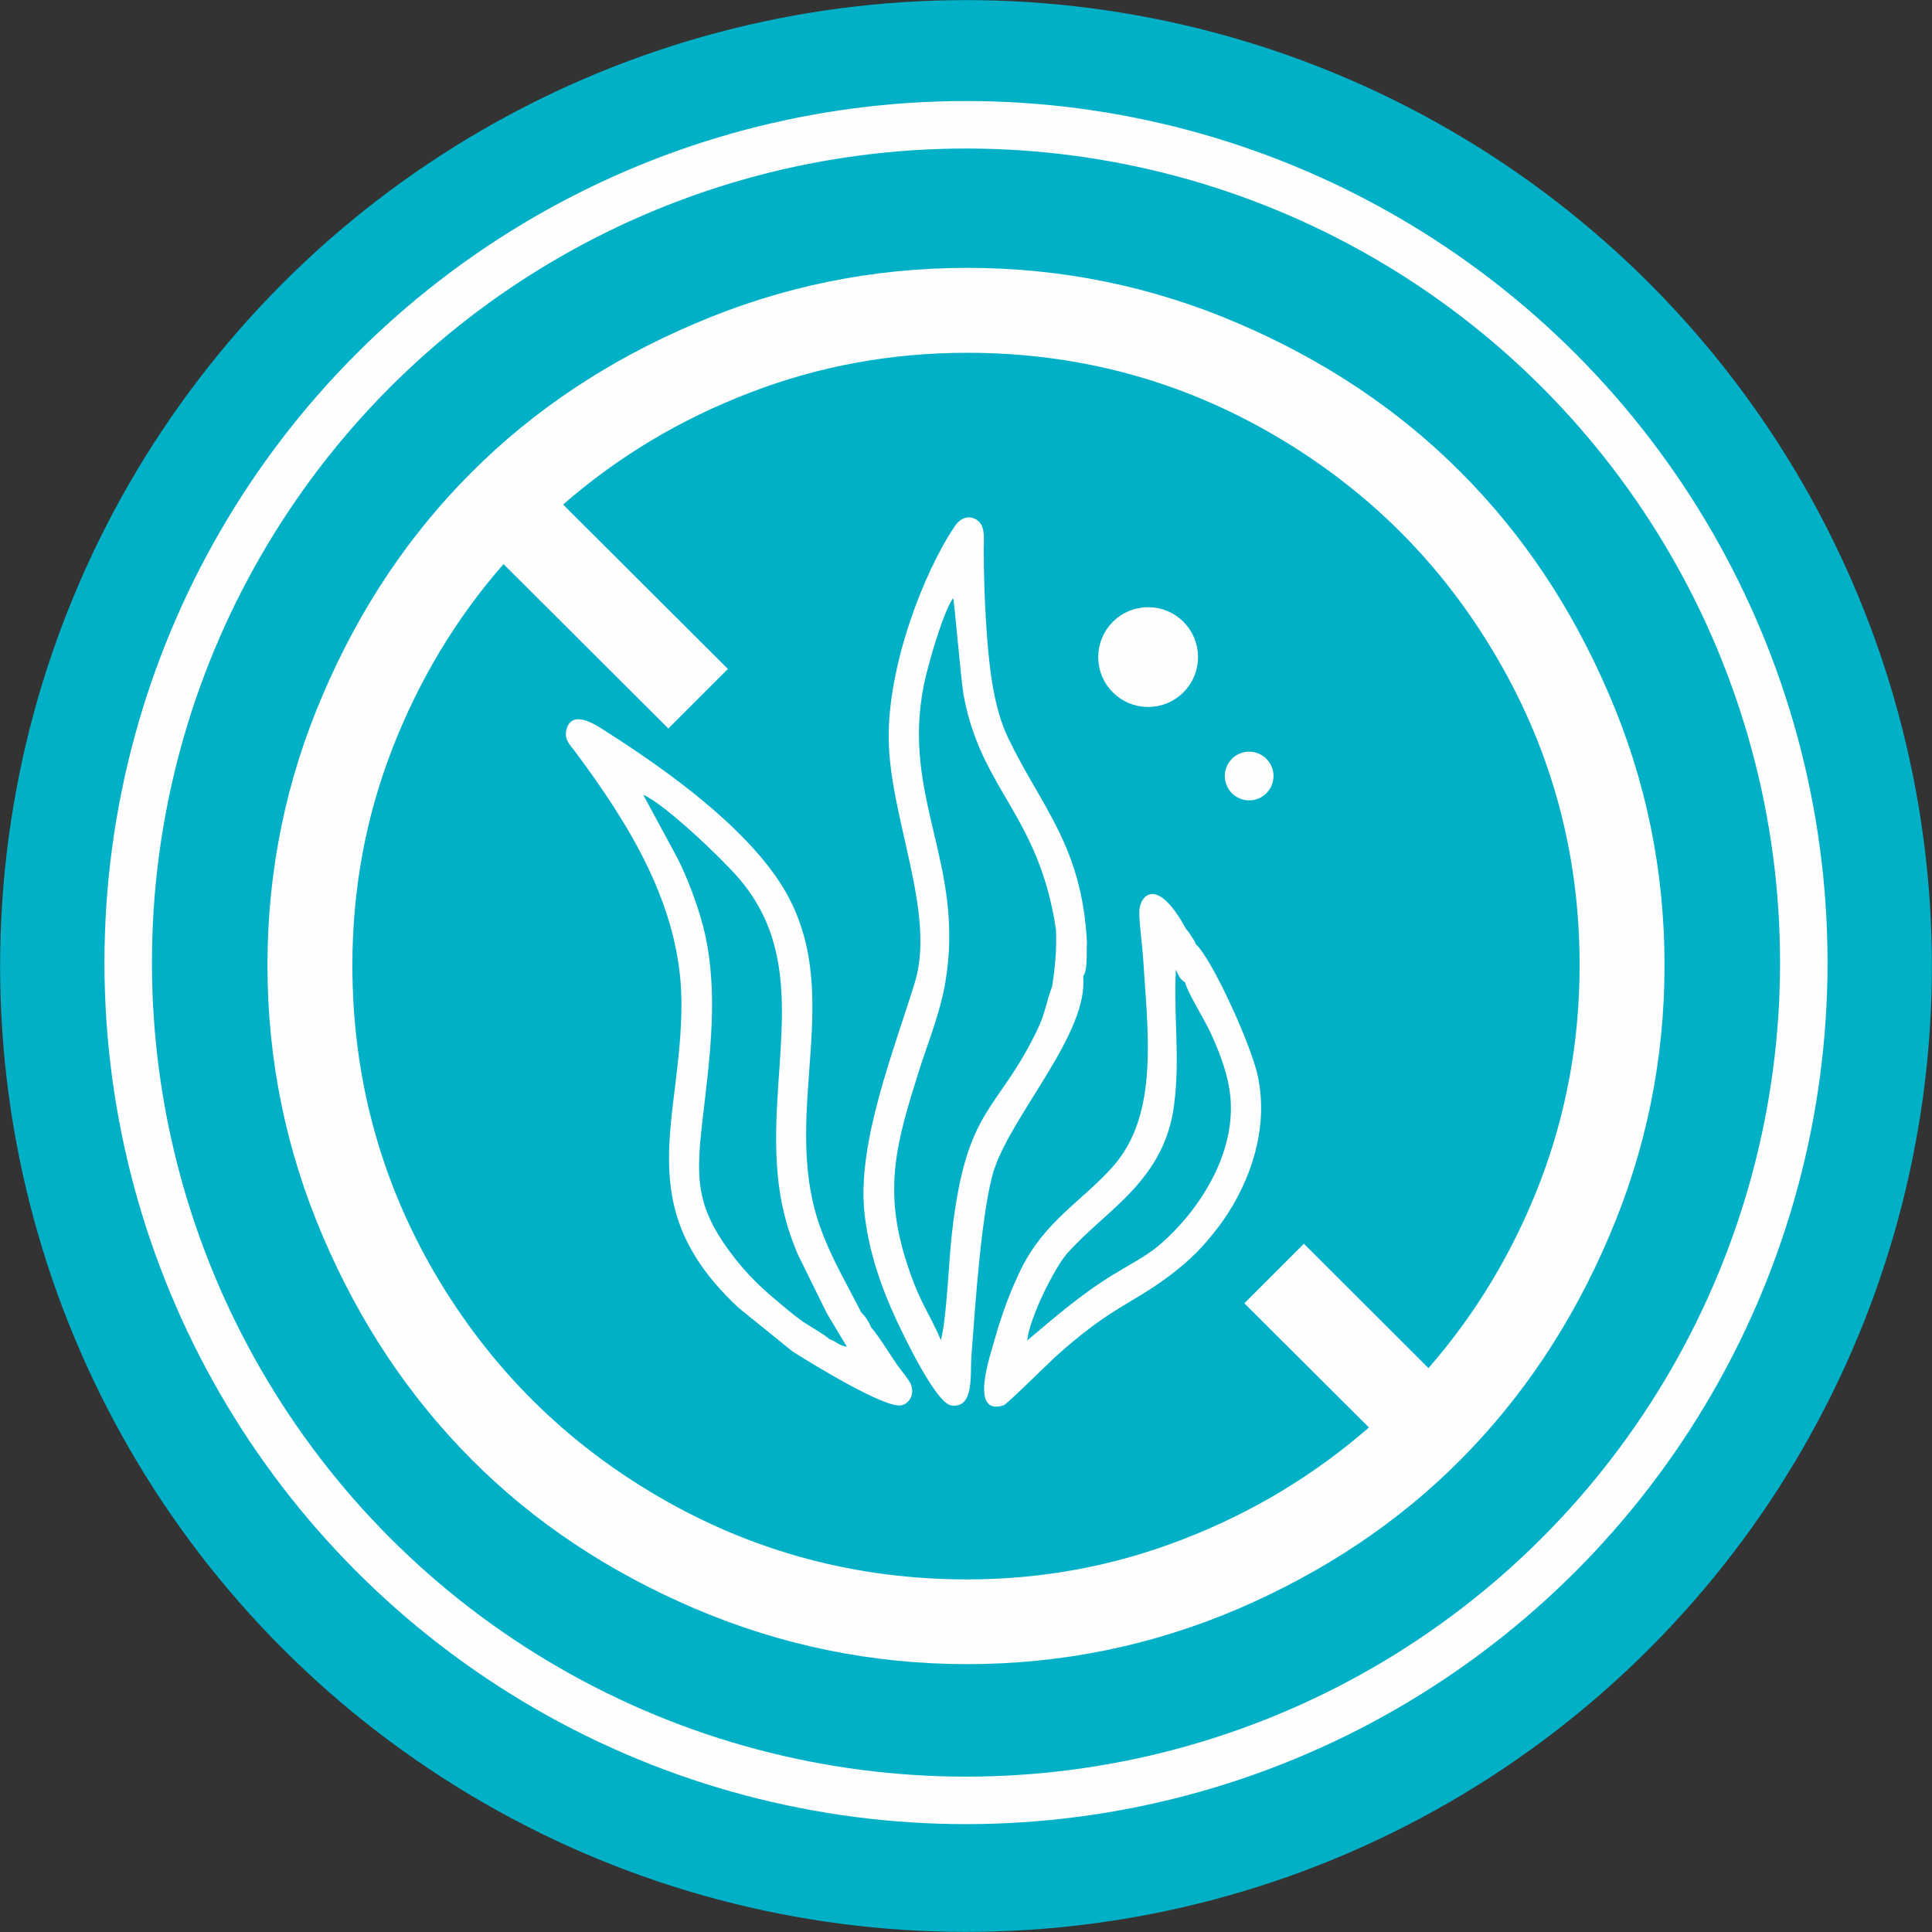
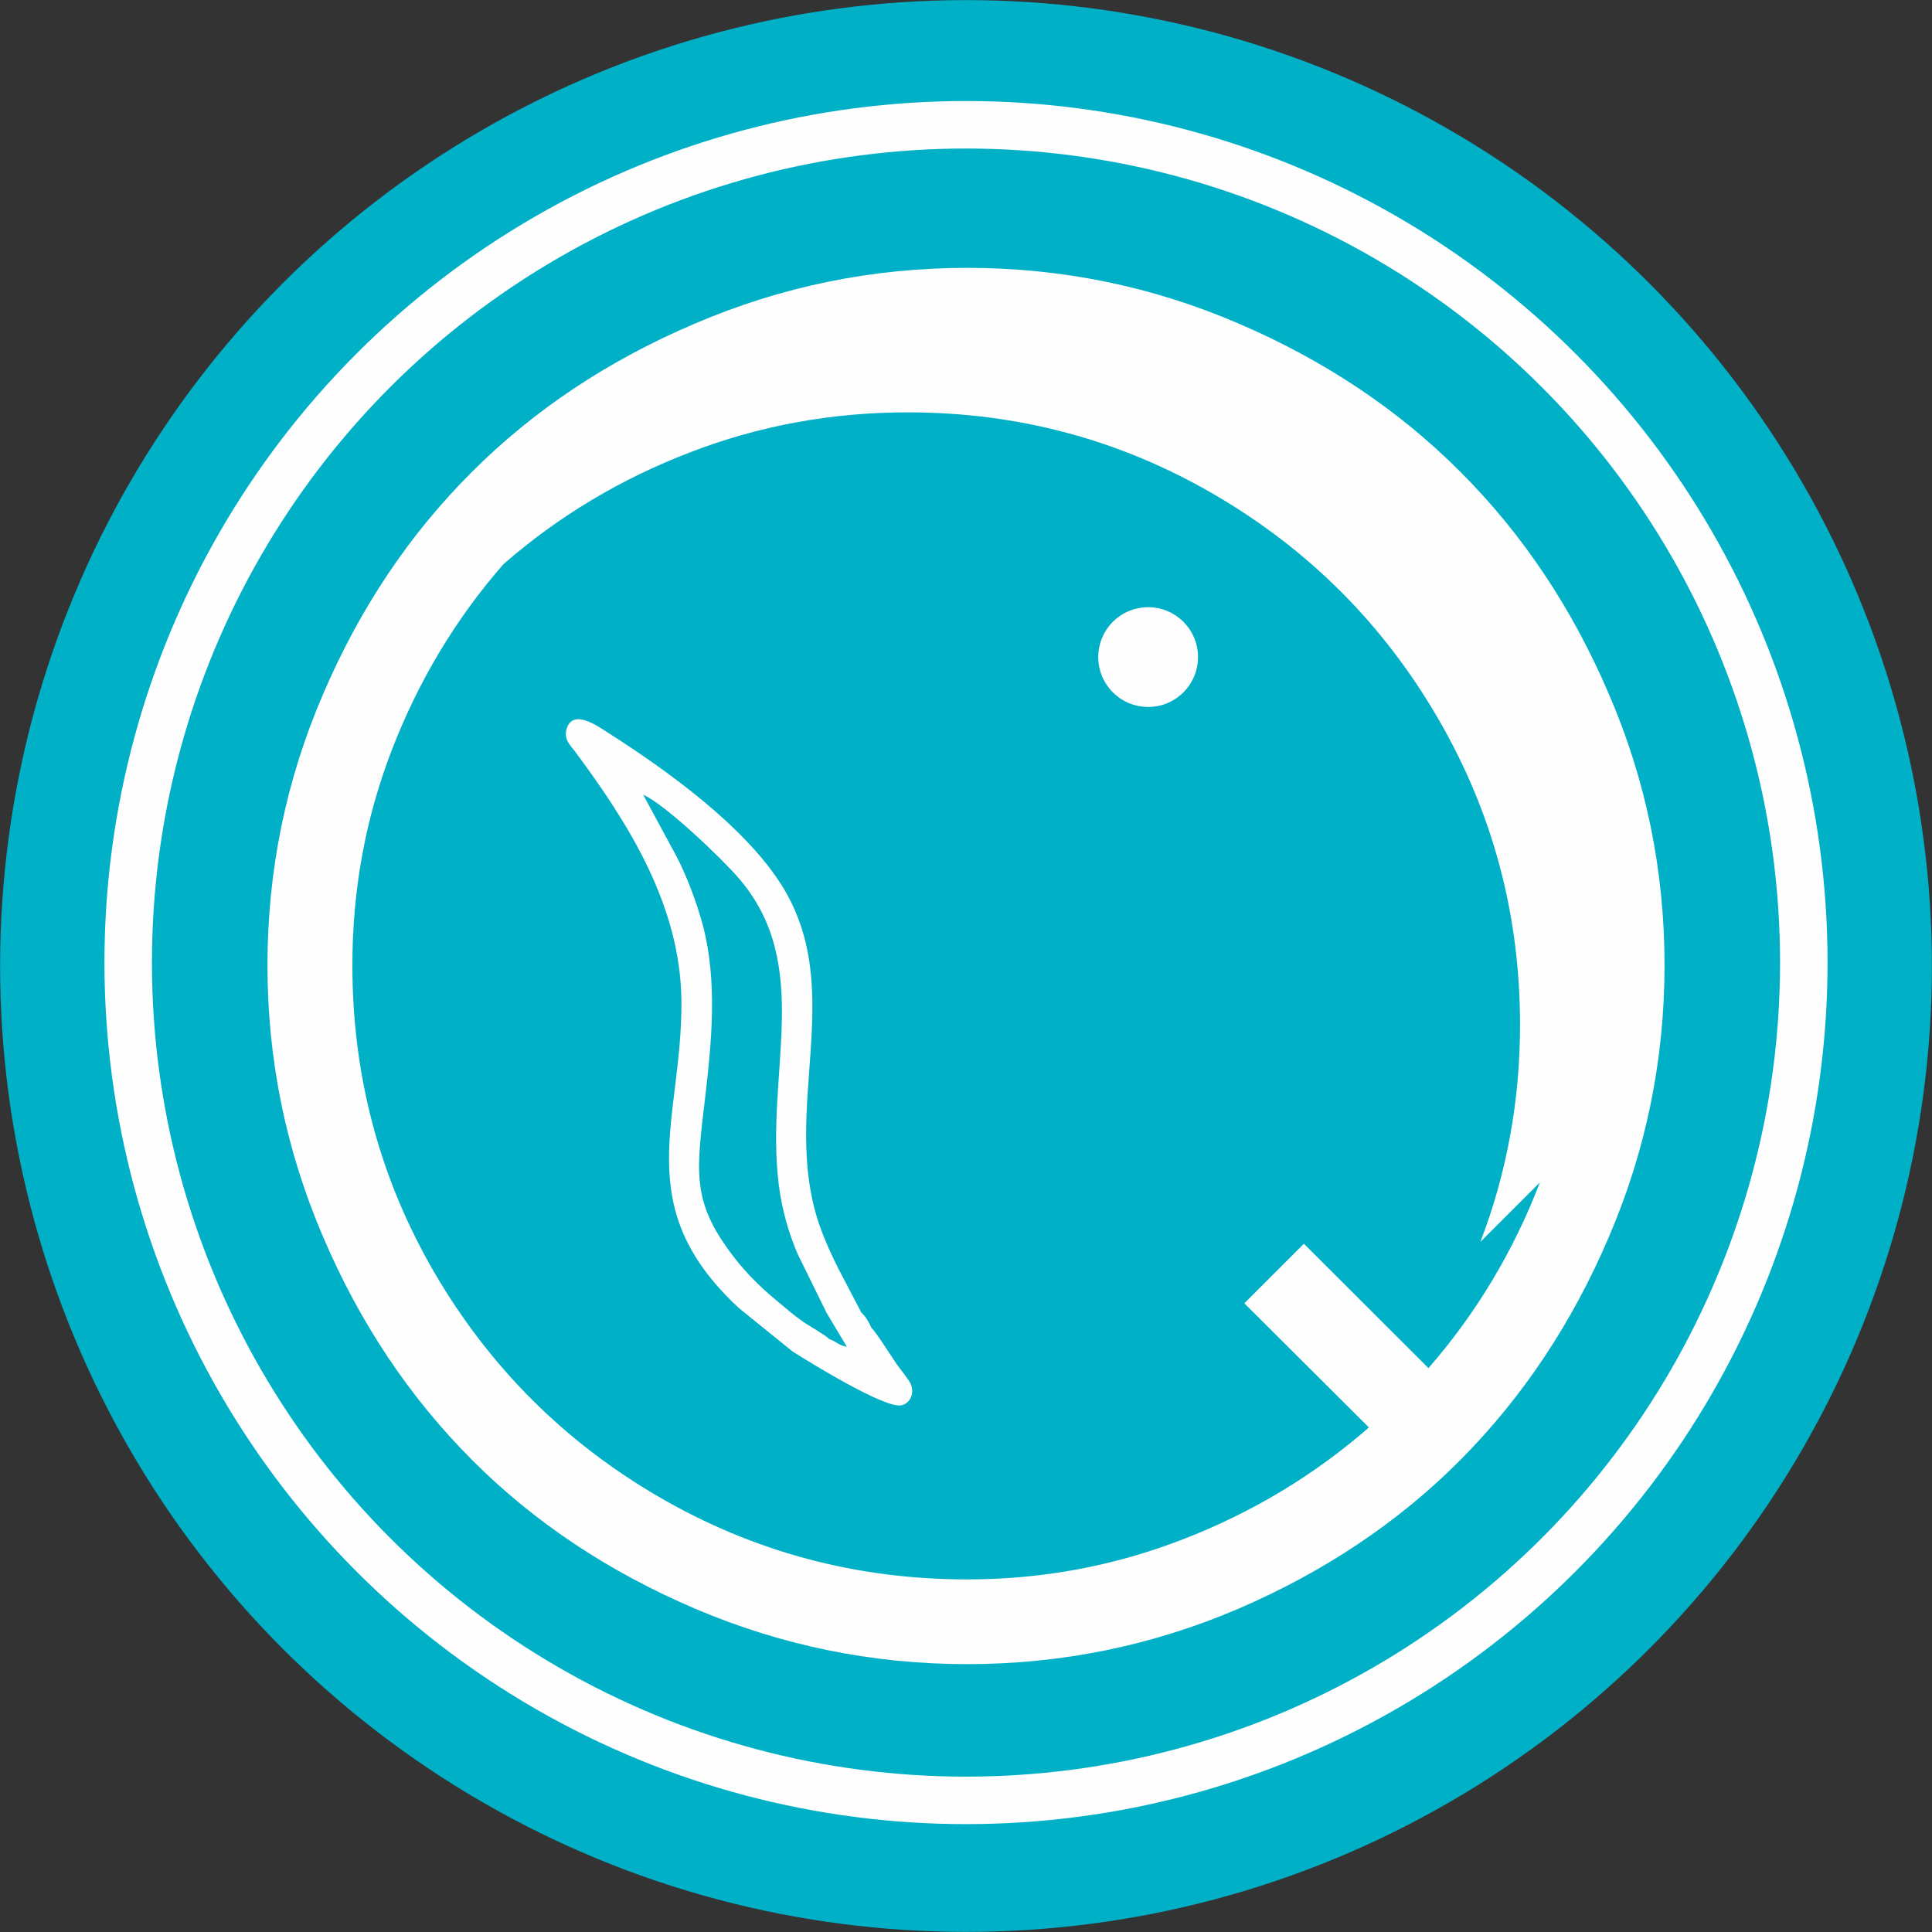
<svg xmlns="http://www.w3.org/2000/svg" xml:space="preserve" width="96px" height="96px" version="1.1" style="shape-rendering:geometricPrecision; text-rendering:geometricPrecision; image-rendering:optimizeQuality; fill-rule:evenodd; clip-rule:evenodd" viewBox="0 0 96 96">
  <rect x="0" y="0" width="96" height="96" fill="#333333" stroke="none" />
  <defs>
    <style type="text/css">
   
    .str0 {stroke:#00B0C7;stroke-width:5.91;stroke-miterlimit:22.926}
    .str1 {stroke:#FEFEFE;stroke-width:2.36;stroke-miterlimit:22.926}
    .str2 {stroke:#FEFEFE;stroke-width:0.76;stroke-linejoin:round;stroke-miterlimit:22.926}
    .fil0 {fill:none}
    .fil3 {fill:#FEFEFE}
    .fil1 {fill:#00B0C7}
    .fil2 {fill:#FEFEFE;fill-rule:nonzero}
   
  </style>
  </defs>
  <g id="Capa_x0020_1">
    <g id="_2215606971312">
      <circle class="fil0 str0" cx="48" cy="48" r="45.04" />
      <circle class="fil1 str1" cx="48" cy="47.83" r="41.63" />
-       <path class="fil2" d="M79.95 34.5c-1.83,-4.28 -4.29,-7.96 -7.38,-11.05 -3.08,-3.09 -6.77,-5.55 -11.04,-7.38 -4.28,-1.84 -8.77,-2.76 -13.47,-2.76 -4.71,0 -9.21,0.92 -13.51,2.76 -4.31,1.83 -8.01,4.29 -11.1,7.38 -3.1,3.09 -5.57,6.77 -7.4,11.05 -1.84,4.27 -2.76,8.76 -2.76,13.46 0,4.7 0.92,9.2 2.76,13.49 1.83,4.29 4.3,7.98 7.4,11.09 3.09,3.1 6.79,5.56 11.1,7.4 4.3,1.83 8.8,2.75 13.51,2.75 4.7,0 9.19,-0.92 13.47,-2.75 4.27,-1.84 7.96,-4.3 11.04,-7.4 3.09,-3.11 5.55,-6.8 7.38,-11.09 1.84,-4.29 2.76,-8.79 2.76,-13.49 0,-4.7 -0.92,-9.19 -2.76,-13.46l0 0zm-3.43 24.25c-1.32,3.42 -3.16,6.5 -5.54,9.23l-6.19 -6.18 -2.96 2.96 6.19 6.17c-2.73,2.38 -5.81,4.23 -9.22,5.55 -3.42,1.33 -7,2 -10.74,2 -5.52,0 -10.62,-1.37 -15.32,-4.1 -4.69,-2.73 -8.4,-6.44 -11.14,-11.12 -2.73,-4.69 -4.09,-9.79 -4.09,-15.3 0,-3.73 0.65,-7.31 1.97,-10.72 1.32,-3.41 3.16,-6.49 5.54,-9.21l8.19 8.17 2.96 -2.96 -8.19 -8.17c2.73,-2.38 5.82,-4.23 9.26,-5.55 3.44,-1.33 7.05,-1.99 10.82,-1.99 5.49,0 10.57,1.36 15.25,4.09 4.68,2.73 8.38,6.43 11.1,11.11 2.72,4.67 4.08,9.75 4.08,15.23 0,3.77 -0.66,7.37 -1.97,10.79l0 0z" />
+       <path class="fil2" d="M79.95 34.5c-1.83,-4.28 -4.29,-7.96 -7.38,-11.05 -3.08,-3.09 -6.77,-5.55 -11.04,-7.38 -4.28,-1.84 -8.77,-2.76 -13.47,-2.76 -4.71,0 -9.21,0.92 -13.51,2.76 -4.31,1.83 -8.01,4.29 -11.1,7.38 -3.1,3.09 -5.57,6.77 -7.4,11.05 -1.84,4.27 -2.76,8.76 -2.76,13.46 0,4.7 0.92,9.2 2.76,13.49 1.83,4.29 4.3,7.98 7.4,11.09 3.09,3.1 6.79,5.56 11.1,7.4 4.3,1.83 8.8,2.75 13.51,2.75 4.7,0 9.19,-0.92 13.47,-2.75 4.27,-1.84 7.96,-4.3 11.04,-7.4 3.09,-3.11 5.55,-6.8 7.38,-11.09 1.84,-4.29 2.76,-8.79 2.76,-13.49 0,-4.7 -0.92,-9.19 -2.76,-13.46l0 0zm-3.43 24.25c-1.32,3.42 -3.16,6.5 -5.54,9.23l-6.19 -6.18 -2.96 2.96 6.19 6.17c-2.73,2.38 -5.81,4.23 -9.22,5.55 -3.42,1.33 -7,2 -10.74,2 -5.52,0 -10.62,-1.37 -15.32,-4.1 -4.69,-2.73 -8.4,-6.44 -11.14,-11.12 -2.73,-4.69 -4.09,-9.79 -4.09,-15.3 0,-3.73 0.65,-7.31 1.97,-10.72 1.32,-3.41 3.16,-6.49 5.54,-9.21c2.73,-2.38 5.82,-4.23 9.26,-5.55 3.44,-1.33 7.05,-1.99 10.82,-1.99 5.49,0 10.57,1.36 15.25,4.09 4.68,2.73 8.38,6.43 11.1,11.11 2.72,4.67 4.08,9.75 4.08,15.23 0,3.77 -0.66,7.37 -1.97,10.79l0 0z" />
    </g>
    <path class="fil3" d="M41.21 66.54c-0.2,-0.21 -1.01,-0.65 -1.34,-0.89 -0.47,-0.33 -0.87,-0.68 -1.31,-1.05 -0.84,-0.69 -1.62,-1.48 -2.3,-2.41 -1.87,-2.55 -1.66,-3.96 -1.23,-7.58 0.34,-2.87 0.62,-5.86 -0.1,-8.61 -0.31,-1.17 -0.81,-2.47 -1.3,-3.42l-1.67 -3.09c1.08,0.47 3.88,3.14 4.75,4.15 3.73,4.34 1.31,9.63 1.98,15.17 0.15,1.25 0.49,2.44 0.94,3.49l1.45 2.95 1 1.67c-0.44,-0.08 -0.49,-0.25 -0.87,-0.38zm1.59 -1.32l-1.12 -2.14c-0.36,-0.71 -0.69,-1.43 -0.97,-2.23 -1.96,-5.74 1.44,-11.61 -1.88,-16.88 -1.84,-2.91 -5.62,-5.65 -8.63,-7.57 -0.46,-0.29 -1.74,-1.23 -2.05,-0.17 -0.15,0.54 0.23,0.84 0.43,1.12 2.59,3.49 5.25,7.62 5.28,12.42 0.04,5.91 -2.64,10.15 2.87,15.24l2.66 2.15c0.95,0.6 4.59,2.84 5.4,2.67 0.42,-0.1 0.67,-0.56 0.46,-1.07 -0.06,-0.16 -0.55,-0.78 -0.67,-0.94 -0.26,-0.37 -1.04,-1.62 -1.28,-1.84 -0.09,-0.19 -0.1,-0.23 -0.23,-0.43 -0.02,-0.04 -0.08,-0.12 -0.12,-0.17 -0.09,-0.11 -0.06,-0.07 -0.15,-0.16z" />
-     <path class="fil3" d="M58.89 48.82c0.11,0.49 0.95,1.82 1.26,2.49 0.38,0.83 0.78,1.81 0.94,2.82 0.48,3.02 -1.48,6.03 -3.5,7.75 -0.62,0.53 -1.5,0.98 -2.3,1.47 -1.64,1.01 -2.98,2.19 -4.25,3.26 0.13,-1.19 1.39,-3.65 1.97,-4.31 1.01,-1.14 2.28,-2.08 3.26,-3.15 1.01,-1.1 1.85,-2.4 2.08,-4.32 0.27,-2.19 0,-4.08 0.06,-6.18l0.02 -0.47c0.15,0.29 0.15,0.44 0.46,0.64zm0.05 -2.65c-1.5,-2.76 -2.34,-1.61 -2.33,-0.84 0.01,0.7 0.14,1.53 0.19,2.27 0.23,3.69 0.8,7.73 -1.47,10.33 -1.52,1.73 -3.38,2.69 -4.59,5.12 -0.54,1.1 -0.98,2.3 -1.33,3.56 -0.17,0.64 -1.29,3.78 0.46,3.22 0.17,-0.06 2.18,-2.05 2.54,-2.38 2.77,-2.51 3.78,-2.61 5.73,-4.08 0.99,-0.75 1.62,-1.38 2.4,-2.4 1.3,-1.7 2.59,-4.56 1.96,-7.5 -0.34,-1.6 -2.32,-5.89 -3.07,-6.54 -0.13,-0.28 -0.06,-0.15 -0.24,-0.42 0,-0.01 -0.08,-0.13 -0.11,-0.17 -0.08,-0.11 -0.07,-0.1 -0.14,-0.17zm-5.12 2.34c0.24,-0.3 0.16,-1.21 0.19,-1.69 -0.25,-4.8 -2.27,-6.72 -3.92,-10.16 -0.78,-1.63 -0.97,-3.79 -1.1,-5.83 -0.07,-1.14 -0.1,-2.26 -0.11,-3.4 -0.01,-0.5 0.11,-1.23 -0.27,-1.54 -0.45,-0.38 -0.93,-0.1 -1.15,0.23 -1.6,2.37 -3.36,7.02 -3.3,10.64 0.06,3.91 2.35,8.61 1.3,12.05 -1.03,3.35 -2.87,7.95 -2.51,11.42 0.2,1.94 0.86,3.79 1.59,5.36 0.36,0.76 1.96,4.15 2.74,4.25 1.14,0.14 0.92,-1.54 0.99,-2.48 0.18,-2.37 0.51,-7.44 1.15,-9.31 0.97,-2.81 4.68,-6.75 4.4,-9.54zm-1.35 -2.32c0.05,0.92 -0.05,1.95 -0.19,2.82 -0.29,0.77 -0.35,1.35 -0.69,2.06 -2.01,4.25 -3.56,3.8 -4.29,10.21 -0.15,1.27 -0.26,4.3 -0.55,5.31 -0.6,-1.43 -1.04,-1.8 -1.7,-3.86 -1.18,-3.66 -0.5,-5.97 0.6,-9.48 0.45,-1.42 1.06,-2.89 1.32,-4.42 1.01,-5.89 -2.2,-9.17 -1.06,-14.82 0.21,-1.01 0.96,-3.61 1.45,-4.29 0.06,0.13 0.39,4.09 0.52,4.82 0.87,4.73 3.74,5.94 4.59,11.65z" />
    <circle class="fil3 str2" cx="57.05" cy="32.65" r="2.1" />
-     <circle class="fil3 str2" cx="62.07" cy="38.56" r="0.83" />
  </g>
  <g id="Capa_x0020_1_0">
 </g>
</svg>